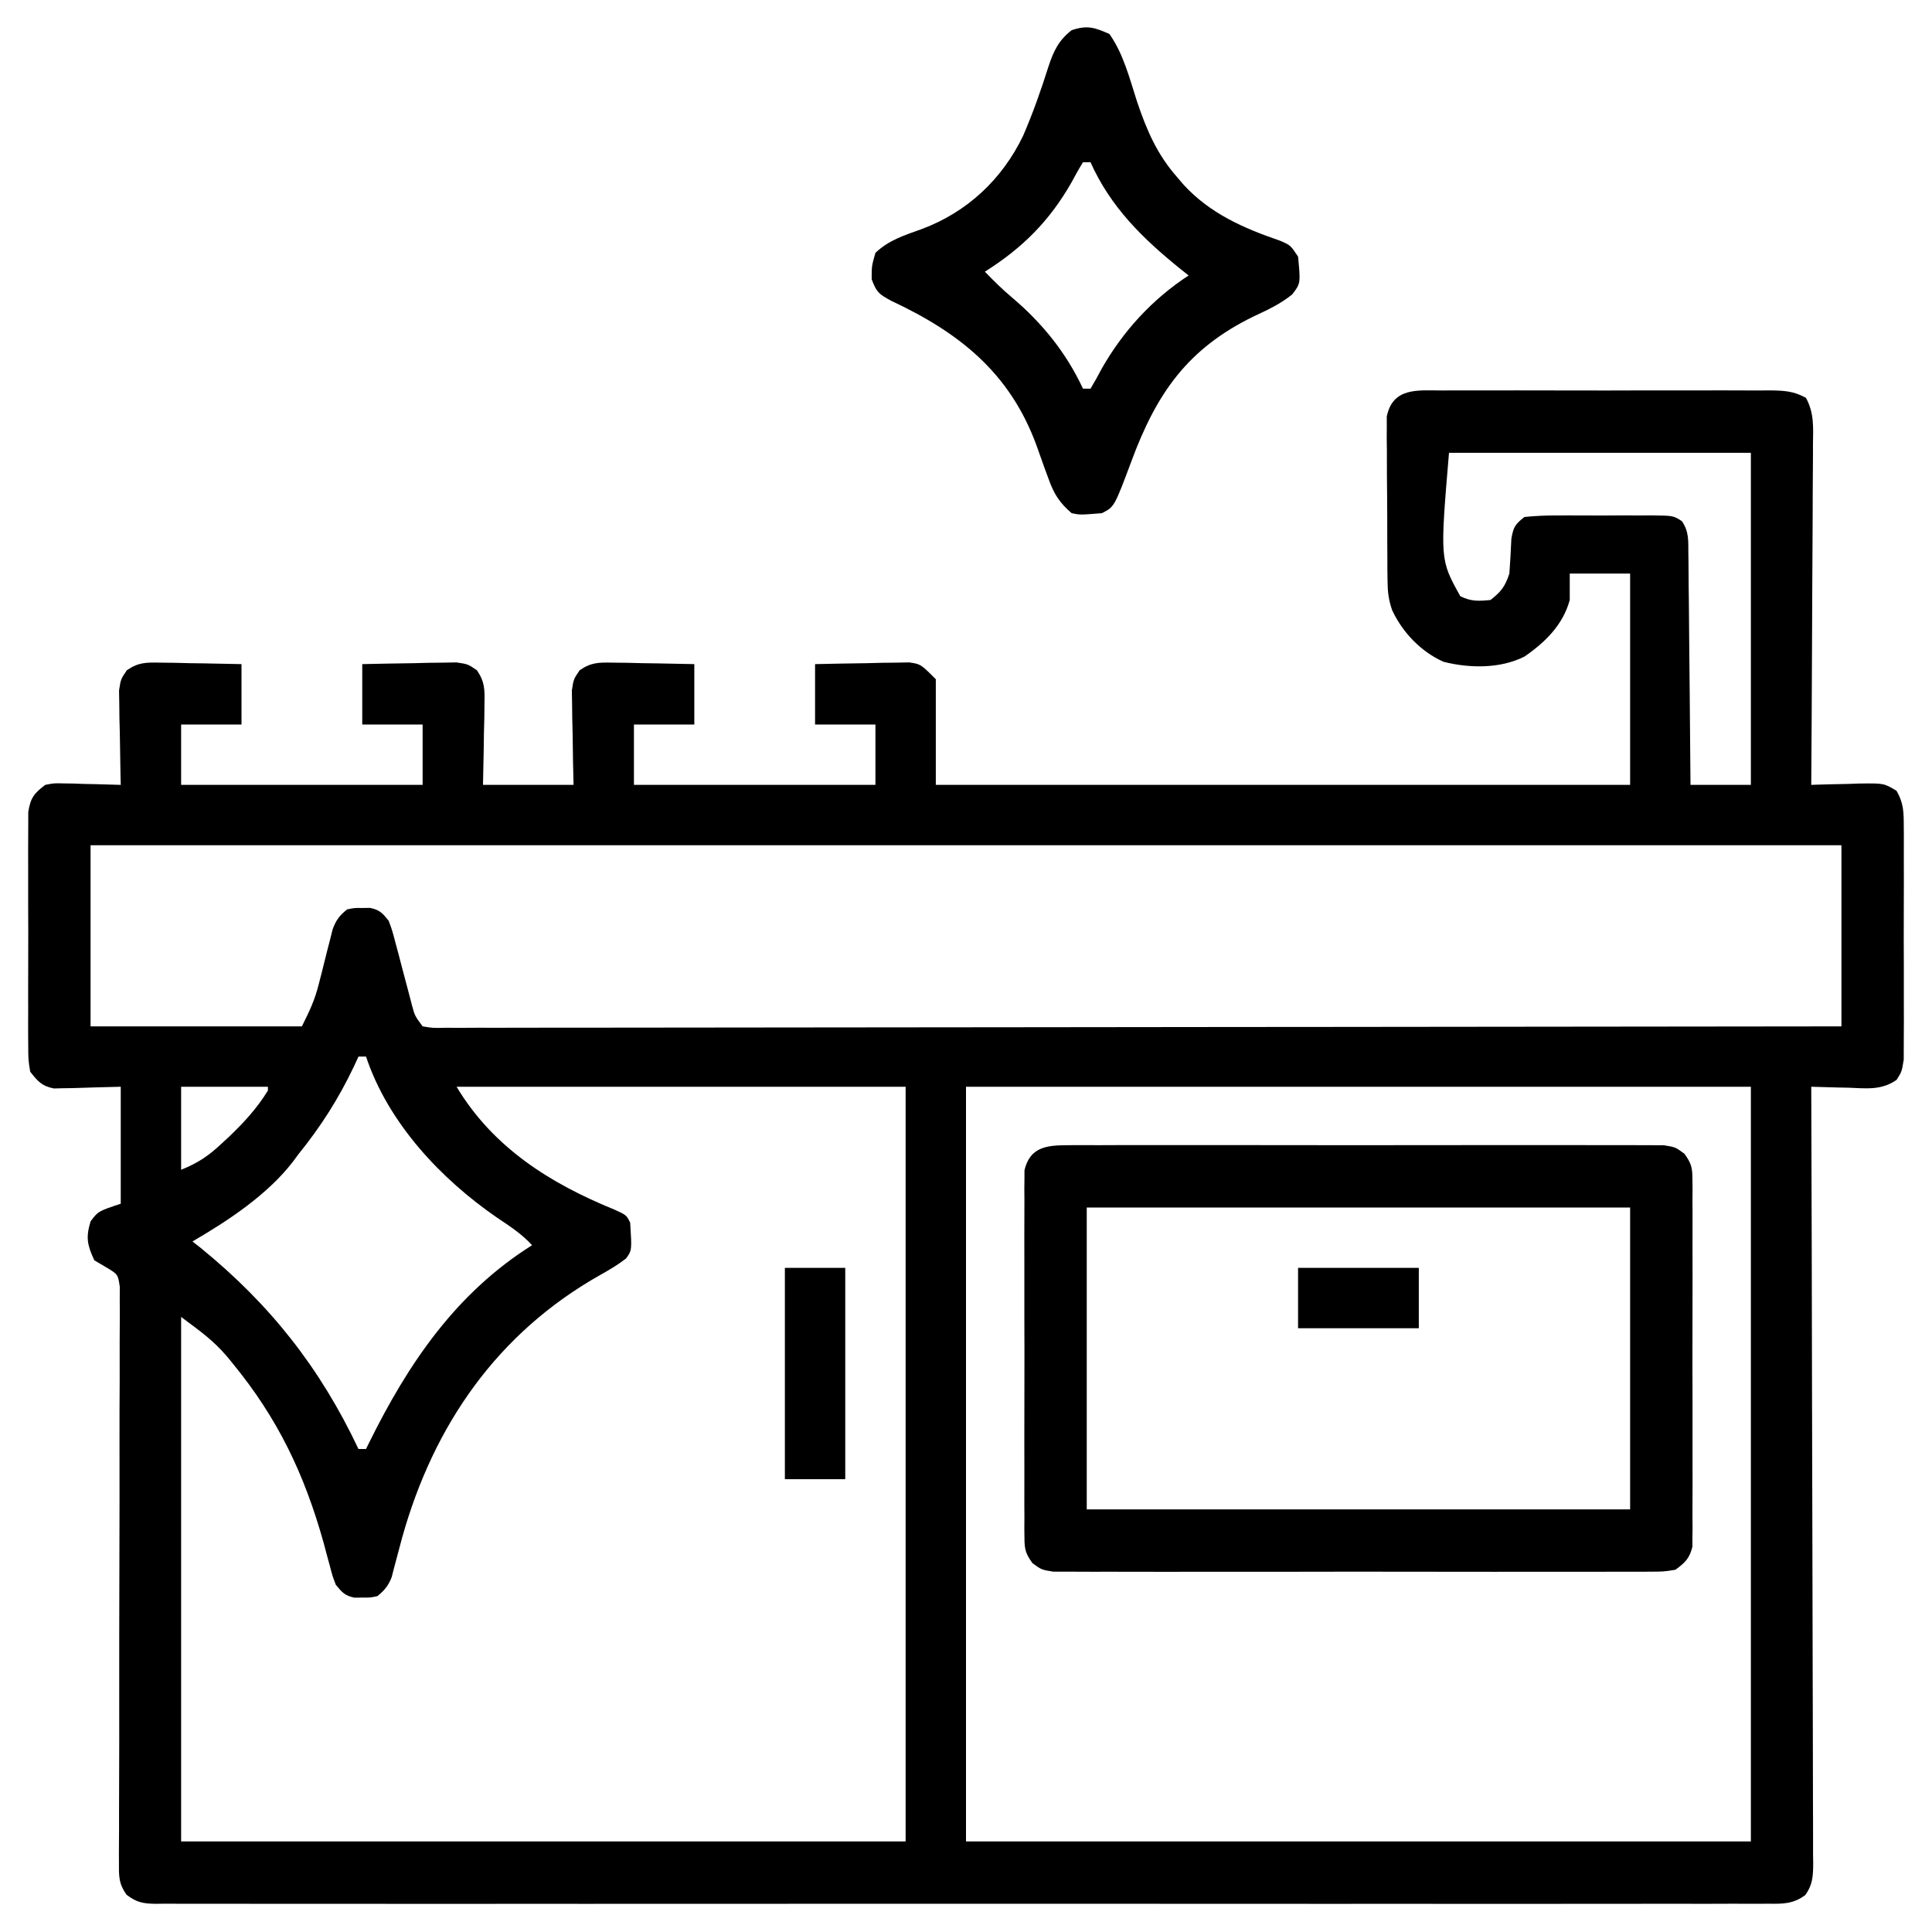
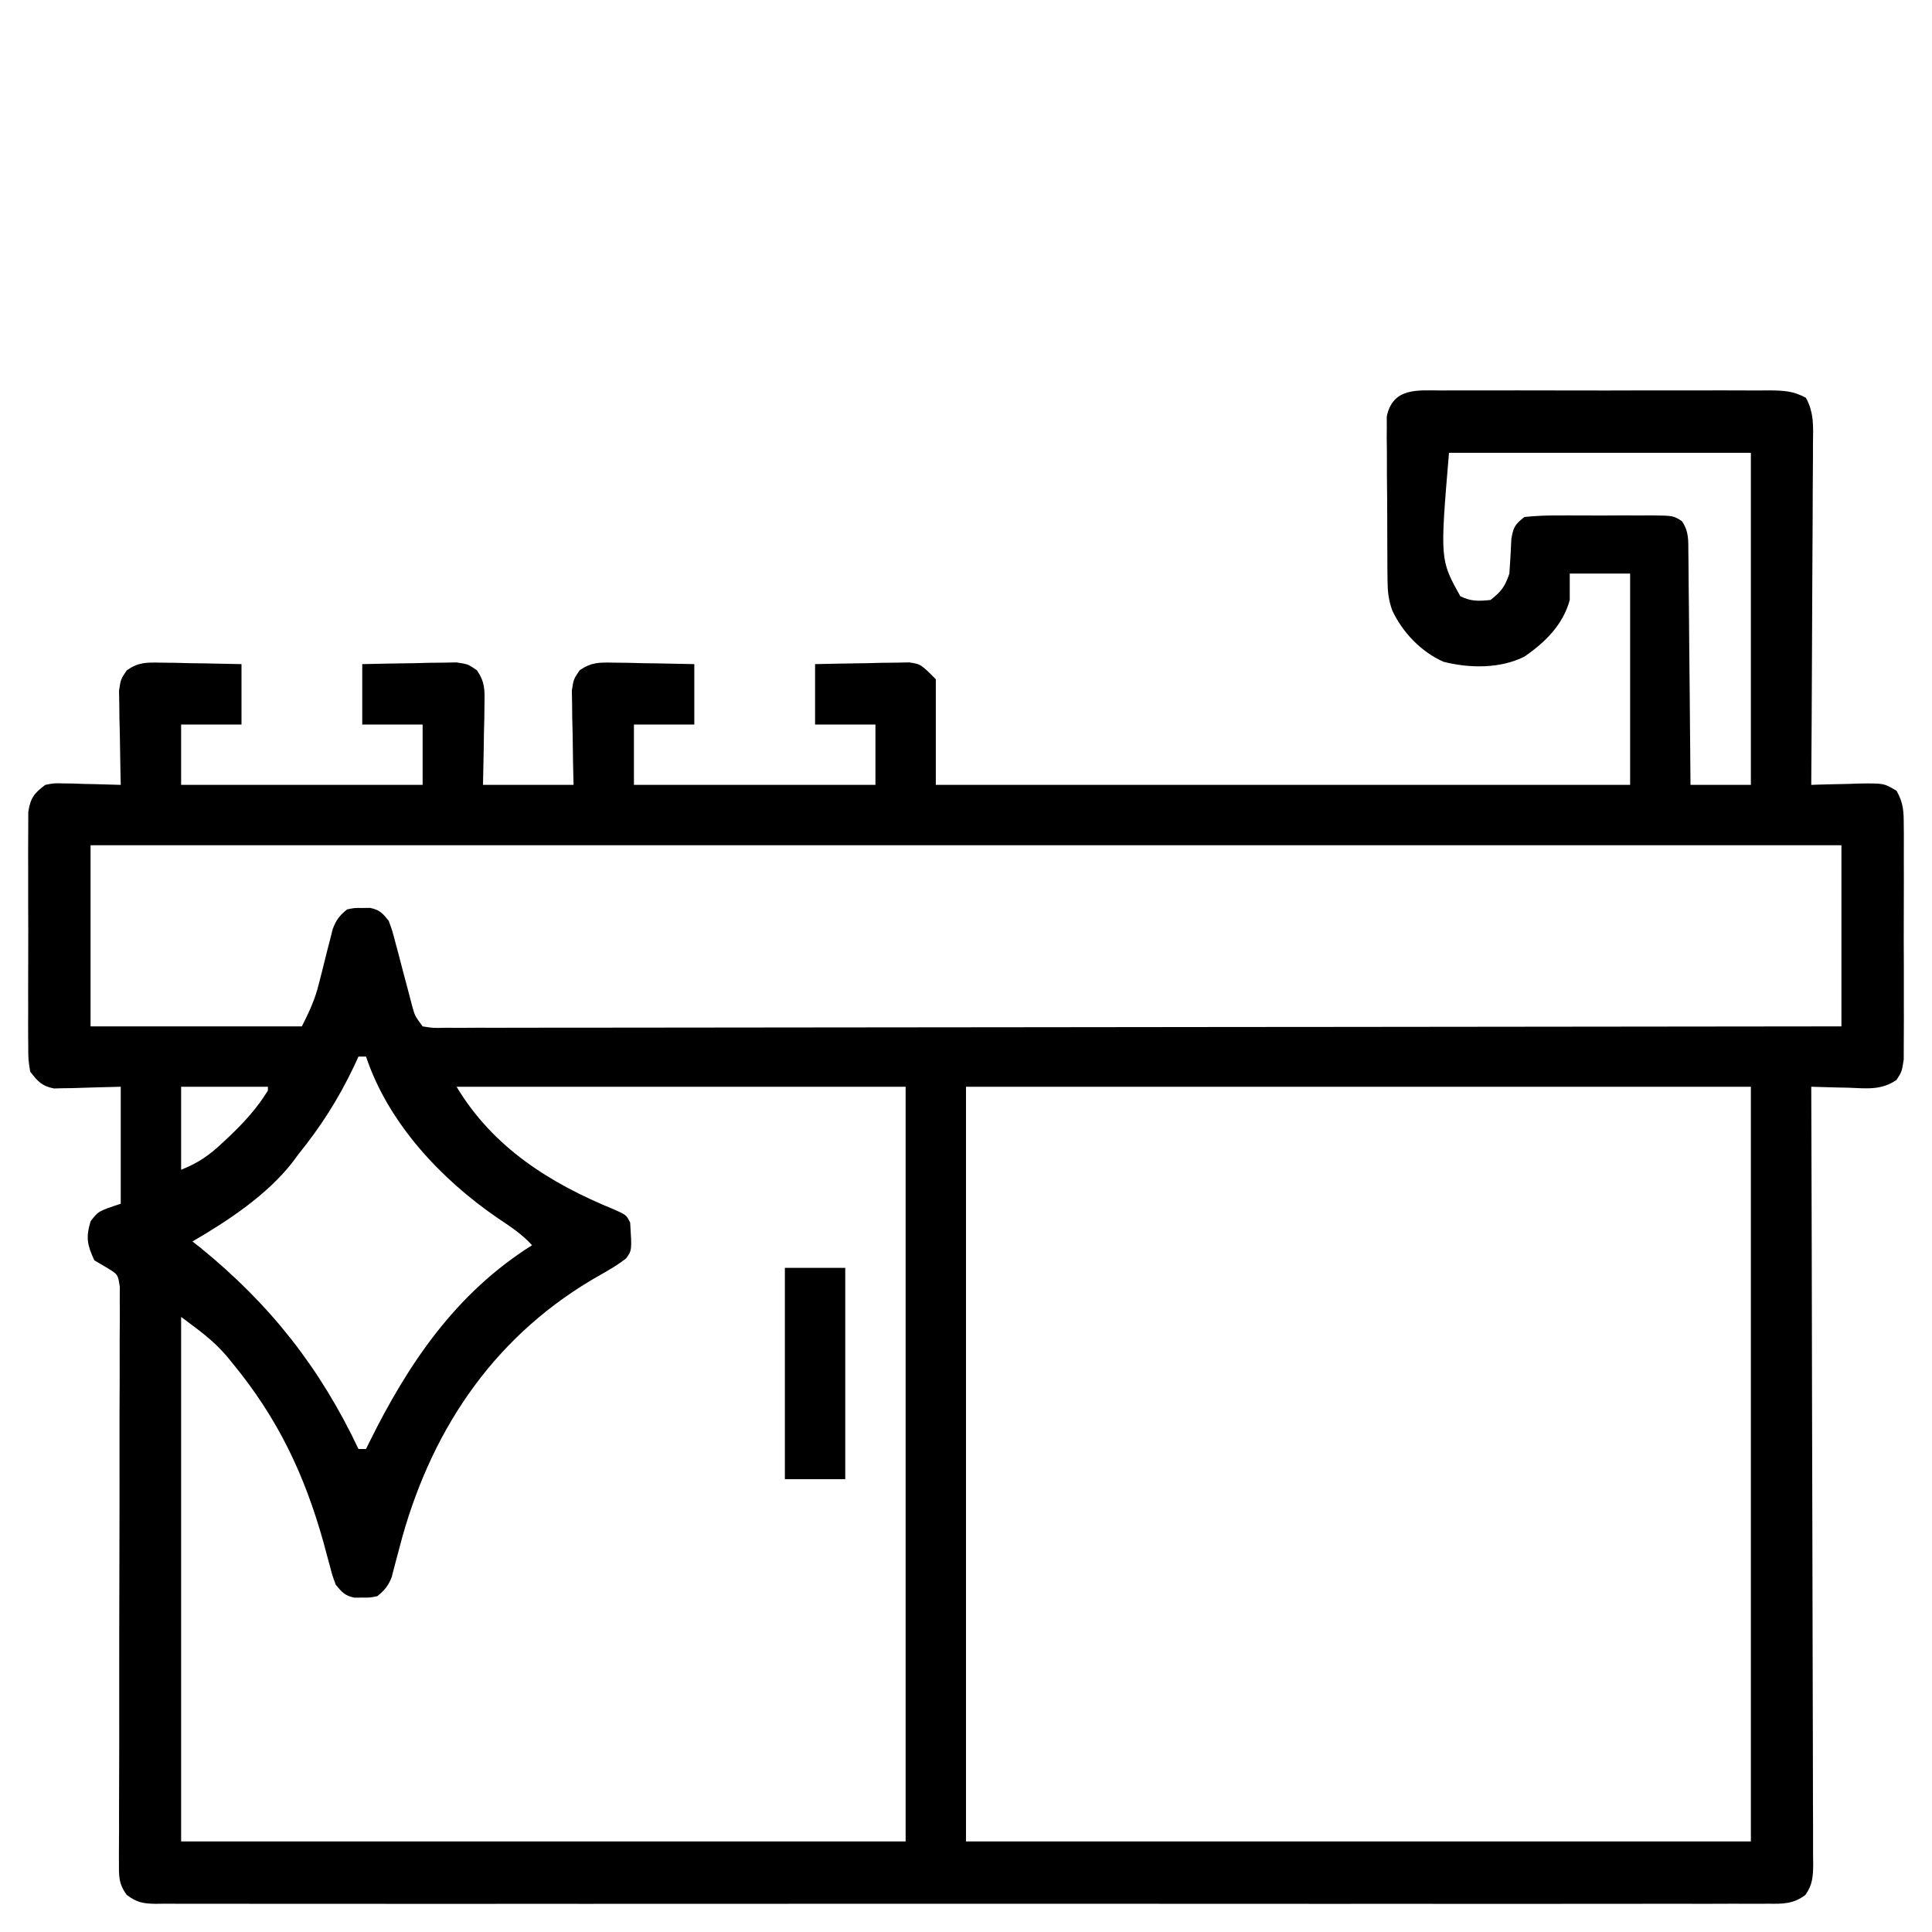
<svg xmlns="http://www.w3.org/2000/svg" width="512" height="512">
  <path d="M0 0 C1.009 -0.007 2.017 -0.014 3.056 -0.021 C6.392 -0.039 9.727 -0.027 13.062 -0.014 C15.379 -0.016 17.695 -0.02 20.012 -0.025 C24.867 -0.031 29.723 -0.023 34.578 -0.004 C40.806 0.019 47.033 0.006 53.261 -0.018 C58.045 -0.033 62.828 -0.028 67.612 -0.018 C69.908 -0.015 72.205 -0.018 74.501 -0.028 C77.71 -0.038 80.917 -0.022 84.125 0 C85.077 -0.008 86.029 -0.016 87.009 -0.025 C90.768 0.024 93.333 0.115 96.655 1.948 C98.841 5.94 98.587 9.671 98.517 14.151 C98.517 15.127 98.518 16.103 98.518 17.109 C98.516 20.334 98.484 23.558 98.453 26.783 C98.446 29.02 98.44 31.256 98.436 33.492 C98.421 39.378 98.381 45.263 98.337 51.148 C98.296 57.154 98.278 63.16 98.258 69.166 C98.215 80.95 98.147 92.734 98.062 104.518 C98.94 104.486 98.94 104.486 99.835 104.454 C102.494 104.371 105.153 104.319 107.812 104.268 C108.733 104.234 109.653 104.201 110.602 104.166 C117.321 104.069 117.321 104.069 120.671 106.096 C122.555 109.375 122.571 111.738 122.58 115.518 C122.591 116.562 122.591 116.562 122.601 117.628 C122.619 119.925 122.607 122.221 122.594 124.518 C122.596 126.117 122.6 127.715 122.605 129.314 C122.611 132.664 122.603 136.012 122.584 139.361 C122.561 143.652 122.574 147.942 122.598 152.233 C122.613 155.535 122.608 158.836 122.598 162.137 C122.595 163.719 122.598 165.301 122.608 166.883 C122.618 169.095 122.602 171.306 122.58 173.518 C122.577 174.776 122.574 176.034 122.57 177.33 C122.062 180.518 122.062 180.518 120.671 182.701 C116.606 185.532 112.635 184.943 107.812 184.768 C106.877 184.75 105.941 184.731 104.977 184.713 C102.671 184.666 100.367 184.6 98.062 184.518 C98.066 185.606 98.07 186.695 98.074 187.817 C98.162 214.29 98.228 240.762 98.27 267.234 C98.29 280.036 98.319 292.838 98.364 305.64 C98.404 316.795 98.43 327.951 98.439 339.106 C98.444 345.015 98.456 350.924 98.485 356.833 C98.513 362.392 98.521 367.95 98.515 373.508 C98.516 375.551 98.524 377.594 98.539 379.637 C98.559 382.421 98.554 385.204 98.544 387.988 C98.555 388.801 98.567 389.615 98.579 390.453 C98.544 393.758 98.437 395.991 96.491 398.724 C93.269 401.104 90.565 401.073 86.71 401.021 C85.964 401.027 85.217 401.033 84.448 401.039 C81.933 401.053 79.419 401.039 76.904 401.026 C75.089 401.03 73.273 401.036 71.458 401.044 C66.458 401.061 61.458 401.053 56.458 401.04 C51.07 401.031 45.682 401.045 40.294 401.056 C29.735 401.074 19.176 401.07 8.616 401.059 C0.037 401.05 -8.542 401.048 -17.121 401.053 C-18.341 401.053 -19.56 401.054 -20.817 401.055 C-23.294 401.056 -25.771 401.057 -28.248 401.059 C-51.494 401.07 -74.739 401.057 -97.985 401.035 C-117.946 401.018 -137.907 401.021 -157.867 401.039 C-181.028 401.06 -204.189 401.069 -227.349 401.057 C-229.817 401.055 -232.286 401.054 -234.754 401.053 C-236.575 401.052 -236.575 401.052 -238.434 401.051 C-247.006 401.048 -255.578 401.053 -264.151 401.063 C-274.593 401.074 -285.034 401.071 -295.476 401.05 C-300.807 401.039 -306.138 401.035 -311.469 401.048 C-316.345 401.06 -321.22 401.054 -326.095 401.032 C-327.864 401.028 -329.632 401.03 -331.401 401.04 C-333.796 401.052 -336.19 401.04 -338.585 401.021 C-339.279 401.03 -339.973 401.04 -340.689 401.049 C-344.003 400.997 -345.695 400.702 -348.366 398.674 C-350.552 395.674 -350.429 393.605 -350.416 389.913 C-350.419 389.251 -350.423 388.589 -350.426 387.907 C-350.432 385.689 -350.41 383.473 -350.388 381.256 C-350.387 379.666 -350.388 378.076 -350.39 376.485 C-350.392 373.062 -350.382 369.639 -350.362 366.215 C-350.332 360.803 -350.335 355.392 -350.343 349.98 C-350.358 336.538 -350.336 323.097 -350.295 309.656 C-350.263 299.209 -350.244 288.762 -350.267 278.315 C-350.277 272.933 -350.259 267.552 -350.221 262.171 C-350.204 258.825 -350.211 255.48 -350.226 252.134 C-350.227 250.581 -350.218 249.028 -350.199 247.475 C-350.173 245.356 -350.184 243.241 -350.205 241.122 C-350.202 239.936 -350.198 238.75 -350.195 237.529 C-350.67 234.231 -350.67 234.231 -353.886 232.316 C-354.893 231.722 -355.9 231.129 -356.938 230.518 C-358.814 226.464 -359.234 224.498 -357.938 220.205 C-355.938 217.518 -355.938 217.518 -349.938 215.518 C-349.938 205.288 -349.938 195.058 -349.938 184.518 C-356.34 184.675 -356.34 184.675 -362.741 184.878 C-363.543 184.888 -364.345 184.898 -365.172 184.908 C-365.989 184.929 -366.806 184.95 -367.647 184.972 C-370.883 184.33 -371.912 183.101 -373.938 180.518 C-374.445 177.33 -374.445 177.33 -374.455 173.518 C-374.462 172.821 -374.469 172.125 -374.476 171.407 C-374.494 169.11 -374.482 166.815 -374.469 164.518 C-374.471 162.919 -374.475 161.32 -374.48 159.721 C-374.486 156.372 -374.478 153.023 -374.459 149.674 C-374.436 145.383 -374.449 141.093 -374.473 136.802 C-374.488 133.501 -374.483 130.2 -374.473 126.898 C-374.47 125.316 -374.473 123.734 -374.483 122.152 C-374.493 119.94 -374.477 117.73 -374.455 115.518 C-374.452 114.259 -374.449 113.001 -374.445 111.705 C-373.849 107.96 -372.93 106.773 -369.938 104.518 C-367.647 104.063 -367.647 104.063 -365.172 104.127 C-364.282 104.14 -363.393 104.153 -362.477 104.166 C-361.556 104.2 -360.636 104.233 -359.688 104.268 C-358.752 104.286 -357.816 104.304 -356.852 104.322 C-354.546 104.369 -352.242 104.435 -349.938 104.518 C-349.958 103.69 -349.979 102.863 -350.001 102.011 C-350.084 98.263 -350.136 94.516 -350.188 90.768 C-350.238 88.815 -350.238 88.815 -350.289 86.822 C-350.302 85.572 -350.315 84.321 -350.328 83.033 C-350.349 81.881 -350.37 80.729 -350.392 79.542 C-349.938 76.518 -349.938 76.518 -348.32 74.135 C-345.18 72.003 -343.199 72.058 -339.422 72.127 C-338.171 72.14 -336.921 72.153 -335.633 72.166 C-334.331 72.2 -333.029 72.233 -331.688 72.268 C-330.37 72.286 -329.053 72.304 -327.695 72.322 C-324.442 72.369 -321.19 72.441 -317.938 72.518 C-317.938 77.798 -317.938 83.078 -317.938 88.518 C-323.217 88.518 -328.498 88.518 -333.938 88.518 C-333.938 93.798 -333.938 99.078 -333.938 104.518 C-312.817 104.518 -291.697 104.518 -269.938 104.518 C-269.938 99.238 -269.938 93.958 -269.938 88.518 C-275.217 88.518 -280.498 88.518 -285.938 88.518 C-285.938 83.238 -285.938 77.958 -285.938 72.518 C-281.354 72.41 -276.772 72.33 -272.188 72.268 C-270.886 72.234 -269.584 72.201 -268.242 72.166 C-266.992 72.153 -265.741 72.14 -264.453 72.127 C-263.301 72.106 -262.149 72.085 -260.962 72.063 C-257.938 72.518 -257.938 72.518 -255.555 74.135 C-253.423 77.275 -253.478 79.256 -253.547 83.033 C-253.56 84.284 -253.573 85.534 -253.586 86.822 C-253.619 88.124 -253.653 89.426 -253.688 90.768 C-253.706 92.085 -253.724 93.402 -253.742 94.76 C-253.789 98.013 -253.861 101.265 -253.938 104.518 C-246.018 104.518 -238.097 104.518 -229.938 104.518 C-229.984 102.543 -230.03 100.568 -230.078 98.533 C-230.116 95.945 -230.152 93.356 -230.188 90.768 C-230.221 89.466 -230.255 88.164 -230.289 86.822 C-230.302 85.572 -230.315 84.321 -230.328 83.033 C-230.349 81.881 -230.37 80.729 -230.392 79.542 C-229.938 76.518 -229.938 76.518 -228.32 74.135 C-225.18 72.003 -223.199 72.058 -219.422 72.127 C-218.171 72.14 -216.921 72.153 -215.633 72.166 C-214.331 72.2 -213.029 72.233 -211.688 72.268 C-210.37 72.286 -209.053 72.304 -207.695 72.322 C-204.442 72.369 -201.19 72.441 -197.938 72.518 C-197.938 77.798 -197.938 83.078 -197.938 88.518 C-203.218 88.518 -208.498 88.518 -213.938 88.518 C-213.938 93.798 -213.938 99.078 -213.938 104.518 C-192.817 104.518 -171.697 104.518 -149.938 104.518 C-149.938 99.238 -149.938 93.958 -149.938 88.518 C-155.218 88.518 -160.498 88.518 -165.938 88.518 C-165.938 83.238 -165.938 77.958 -165.938 72.518 C-161.354 72.41 -156.772 72.33 -152.188 72.268 C-150.886 72.234 -149.584 72.201 -148.242 72.166 C-146.992 72.153 -145.741 72.14 -144.453 72.127 C-143.301 72.106 -142.149 72.085 -140.962 72.063 C-137.938 72.518 -137.938 72.518 -133.938 76.518 C-133.938 85.758 -133.938 94.998 -133.938 104.518 C-73.218 104.518 -12.498 104.518 50.062 104.518 C50.062 86.038 50.062 67.558 50.062 48.518 C44.782 48.518 39.502 48.518 34.062 48.518 C34.062 50.828 34.062 53.138 34.062 55.518 C32.275 62.104 27.559 66.73 22.062 70.518 C15.632 73.755 7.515 73.641 0.617 71.9 C-5.342 69.26 -10.274 64.098 -13.01 58.211 C-13.975 55.408 -14.203 53.285 -14.228 50.332 C-14.241 49.324 -14.254 48.316 -14.267 47.278 C-14.27 45.662 -14.27 45.662 -14.273 44.014 C-14.28 42.898 -14.287 41.783 -14.294 40.634 C-14.304 38.279 -14.308 35.925 -14.308 33.571 C-14.312 29.965 -14.349 26.36 -14.387 22.754 C-14.393 20.465 -14.397 18.177 -14.398 15.889 C-14.413 14.809 -14.427 13.73 -14.442 12.618 C-14.436 11.614 -14.43 10.609 -14.423 9.574 C-14.426 8.692 -14.429 7.81 -14.432 6.901 C-12.838 -0.783 -6.42 -0.055 0 0 Z M2.062 16.518 C-0.323 44.865 -0.323 44.865 5.062 54.518 C7.903 55.938 9.917 55.832 13.062 55.518 C15.91 53.286 16.912 51.968 18.062 48.518 C18.292 45.456 18.443 42.396 18.586 39.33 C19.122 36.163 19.595 35.454 22.062 33.518 C25.111 33.219 27.951 33.097 31 33.119 C31.876 33.116 32.753 33.113 33.656 33.11 C35.509 33.108 37.361 33.114 39.214 33.126 C42.052 33.143 44.889 33.127 47.727 33.107 C49.526 33.109 51.326 33.113 53.125 33.119 C53.975 33.113 54.825 33.107 55.701 33.101 C61.526 33.17 61.526 33.17 63.783 34.63 C65.685 37.437 65.464 39.732 65.495 43.1 C65.51 44.096 65.51 44.096 65.526 45.111 C65.556 47.303 65.565 49.494 65.574 51.686 C65.591 53.206 65.609 54.726 65.629 56.246 C65.676 60.246 65.706 64.246 65.732 68.246 C65.762 72.328 65.808 76.41 65.854 80.492 C65.94 88.501 66.005 96.509 66.062 104.518 C71.343 104.518 76.623 104.518 82.062 104.518 C82.062 75.478 82.062 46.438 82.062 16.518 C55.663 16.518 29.262 16.518 2.062 16.518 Z M-357.938 120.518 C-357.938 136.358 -357.938 152.198 -357.938 168.518 C-339.457 168.518 -320.978 168.518 -301.938 168.518 C-299.854 164.351 -298.509 161.536 -297.438 157.225 C-297.19 156.265 -296.942 155.305 -296.688 154.316 C-296.185 152.314 -295.685 150.312 -295.188 148.309 C-294.94 147.353 -294.692 146.397 -294.438 145.412 C-294.221 144.544 -294.004 143.677 -293.781 142.782 C-292.866 140.326 -291.974 139.143 -289.938 137.518 C-288 137.119 -288 137.119 -285.938 137.143 C-285.257 137.135 -284.576 137.127 -283.875 137.119 C-281.302 137.648 -280.594 138.483 -278.938 140.518 C-277.986 143.105 -277.986 143.105 -277.184 146.174 C-276.886 147.279 -276.589 148.383 -276.283 149.521 C-275.983 150.675 -275.684 151.829 -275.375 153.018 C-274.774 155.3 -274.169 157.581 -273.559 159.861 C-273.295 160.874 -273.031 161.886 -272.76 162.93 C-272.007 165.714 -272.007 165.714 -269.938 168.518 C-267.155 168.971 -267.155 168.971 -263.819 168.887 C-261.849 168.896 -261.849 168.896 -259.838 168.905 C-258.366 168.896 -256.894 168.887 -255.423 168.878 C-253.87 168.88 -252.317 168.882 -250.765 168.886 C-246.482 168.893 -242.2 168.881 -237.917 168.866 C-233.305 168.853 -228.693 168.857 -224.081 168.859 C-216.085 168.861 -208.089 168.852 -200.092 168.835 C-188.531 168.81 -176.97 168.803 -165.409 168.799 C-146.653 168.792 -127.898 168.772 -109.142 168.744 C-90.919 168.716 -72.695 168.695 -54.472 168.682 C-53.35 168.682 -52.227 168.681 -51.07 168.68 C-45.439 168.676 -39.807 168.672 -34.176 168.669 C12.57 168.637 59.316 168.584 106.062 168.518 C106.062 152.678 106.062 136.838 106.062 120.518 C-47.057 120.518 -200.178 120.518 -357.938 120.518 Z M-286.938 176.518 C-287.338 177.389 -287.739 178.26 -288.152 179.158 C-292.274 187.794 -296.902 195.047 -302.938 202.518 C-303.637 203.465 -303.637 203.465 -304.352 204.432 C-311.083 213.145 -321.51 220.049 -330.938 225.518 C-329.891 226.335 -329.891 226.335 -328.824 227.17 C-310.318 242.22 -297.086 259.047 -286.938 280.518 C-286.277 280.518 -285.618 280.518 -284.938 280.518 C-284.662 279.955 -284.386 279.392 -284.102 278.812 C-273.737 257.842 -261.115 239.196 -240.938 226.518 C-243.613 223.551 -246.83 221.474 -250.125 219.268 C-265.093 208.989 -279.061 194.146 -284.938 176.518 C-285.598 176.518 -286.257 176.518 -286.938 176.518 Z M-333.938 184.518 C-333.938 191.778 -333.938 199.038 -333.938 206.518 C-329.302 204.663 -326.531 202.713 -323 199.393 C-322.474 198.905 -321.949 198.417 -321.407 197.915 C-317.433 194.154 -313.799 190.212 -310.938 185.518 C-310.938 185.188 -310.938 184.858 -310.938 184.518 C-318.527 184.518 -326.118 184.518 -333.938 184.518 Z M-260.938 184.518 C-251.249 200.665 -236.147 210.14 -219.082 217.088 C-215.938 218.518 -215.938 218.518 -214.938 220.518 C-214.471 227.872 -214.471 227.872 -216.027 230.025 C-218.175 231.703 -220.45 233.038 -222.823 234.37 C-250.068 249.712 -266.974 274.1 -275.339 303.904 C-275.855 305.782 -276.357 307.664 -276.846 309.549 C-277.076 310.41 -277.306 311.271 -277.543 312.158 C-277.74 312.927 -277.938 313.695 -278.141 314.487 C-279.045 316.792 -280.029 317.96 -281.938 319.518 C-283.875 319.916 -283.875 319.916 -285.938 319.893 C-286.618 319.9 -287.299 319.908 -288 319.916 C-290.552 319.391 -291.283 318.518 -292.938 316.518 C-293.81 314.228 -293.81 314.228 -294.516 311.537 C-294.786 310.545 -295.056 309.554 -295.334 308.532 C-295.615 307.476 -295.897 306.419 -296.188 305.33 C-301.284 287.144 -308.344 272.315 -320.438 257.643 C-320.864 257.119 -321.29 256.595 -321.729 256.056 C-325.492 251.633 -329.032 249.197 -333.938 245.518 C-333.938 291.388 -333.938 337.258 -333.938 384.518 C-270.577 384.518 -207.218 384.518 -141.938 384.518 C-141.938 318.518 -141.938 252.518 -141.938 184.518 C-181.208 184.518 -220.477 184.518 -260.938 184.518 Z M-125.938 184.518 C-125.938 250.518 -125.938 316.518 -125.938 384.518 C-57.297 384.518 11.342 384.518 82.062 384.518 C82.062 318.518 82.062 252.518 82.062 184.518 C13.422 184.518 -55.218 184.518 -125.938 184.518 Z " fill="#000000" transform="translate(381.938,103.482)" />
-   <path d="M0 0 C1.03 -0.009 1.03 -0.009 2.081 -0.019 C4.381 -0.035 6.68 -0.022 8.98 -0.01 C10.63 -0.015 12.279 -0.022 13.928 -0.031 C18.408 -0.049 22.887 -0.042 27.366 -0.029 C32.051 -0.019 36.737 -0.029 41.422 -0.035 C49.29 -0.042 57.159 -0.033 65.027 -0.014 C74.127 0.008 83.227 0.001 92.327 -0.021 C100.137 -0.039 107.947 -0.042 115.757 -0.031 C120.423 -0.025 125.088 -0.024 129.754 -0.037 C134.141 -0.049 138.527 -0.041 142.913 -0.018 C144.524 -0.012 146.135 -0.014 147.746 -0.023 C149.943 -0.034 152.139 -0.02 154.336 0 C156.181 0.002 156.181 0.002 158.063 0.005 C161.168 0.508 161.168 0.508 163.563 2.265 C165.35 4.763 165.67 5.879 165.676 8.91 C165.687 9.785 165.698 10.66 165.71 11.561 C165.702 12.513 165.694 13.465 165.686 14.445 C165.693 15.454 165.7 16.462 165.707 17.502 C165.724 20.837 165.713 24.172 165.699 27.508 C165.702 29.824 165.706 32.141 165.711 34.457 C165.717 39.313 165.708 44.168 165.689 49.024 C165.667 55.252 165.68 61.479 165.704 67.707 C165.718 72.49 165.714 77.274 165.703 82.057 C165.701 84.354 165.704 86.65 165.713 88.947 C165.723 92.155 165.708 95.362 165.686 98.57 C165.694 99.522 165.702 100.474 165.71 101.455 C165.699 102.33 165.688 103.204 165.676 104.106 C165.674 104.864 165.673 105.622 165.671 106.403 C164.932 109.497 163.72 110.637 161.168 112.508 C158.063 113.011 158.063 113.011 154.336 113.016 C153.649 113.022 152.963 113.028 152.255 113.035 C149.955 113.051 147.656 113.038 145.355 113.026 C143.706 113.031 142.057 113.038 140.408 113.047 C135.928 113.065 131.449 113.058 126.97 113.045 C122.285 113.035 117.599 113.044 112.914 113.051 C105.046 113.058 97.177 113.048 89.309 113.029 C80.209 113.008 71.109 113.015 62.009 113.037 C54.199 113.055 46.389 113.057 38.579 113.047 C33.913 113.041 29.247 113.04 24.582 113.053 C20.195 113.065 15.809 113.057 11.423 113.034 C9.812 113.028 8.201 113.03 6.59 113.039 C4.393 113.05 2.197 113.036 0 113.016 C-1.845 113.014 -1.845 113.014 -3.727 113.011 C-6.832 112.508 -6.832 112.508 -9.227 110.751 C-11.014 108.253 -11.334 107.137 -11.34 104.106 C-11.351 103.231 -11.363 102.356 -11.374 101.455 C-11.366 100.503 -11.358 99.551 -11.35 98.57 C-11.357 97.562 -11.364 96.553 -11.371 95.514 C-11.388 92.179 -11.377 88.844 -11.363 85.508 C-11.366 83.192 -11.37 80.875 -11.375 78.559 C-11.381 73.703 -11.372 68.848 -11.354 63.992 C-11.331 57.764 -11.344 51.537 -11.368 45.309 C-11.382 40.525 -11.378 35.742 -11.367 30.959 C-11.365 28.662 -11.368 26.366 -11.377 24.069 C-11.387 20.861 -11.372 17.654 -11.35 14.445 C-11.358 13.494 -11.366 12.542 -11.374 11.561 C-11.363 10.686 -11.352 9.812 -11.34 8.91 C-11.338 8.152 -11.337 7.394 -11.335 6.613 C-9.883 0.54 -5.54 0.007 0 0 Z M5.168 16.508 C5.168 42.908 5.168 69.308 5.168 96.508 C52.688 96.508 100.208 96.508 149.168 96.508 C149.168 70.108 149.168 43.708 149.168 16.508 C101.648 16.508 54.128 16.508 5.168 16.508 Z " fill="#000000" transform="translate(282.832,303.492)" />
-   <path d="M0 0 C3.711 5.217 5.37 11.852 7.312 17.875 C9.877 25.476 12.619 31.918 18 38 C18.814 38.957 18.814 38.957 19.645 39.934 C26.702 47.62 35.591 51.488 45.312 54.824 C48 56 48 56 50 59 C50.678 66.115 50.678 66.115 48.457 69.016 C45.302 71.564 41.977 73.116 38.312 74.812 C20.718 83.364 12.486 95.245 5.824 113.266 C1.301 125.349 1.301 125.349 -2 127 C-7.747 127.463 -7.747 127.463 -10 127 C-13.196 124.264 -14.716 121.871 -16.113 117.93 C-16.475 116.95 -16.836 115.97 -17.209 114.961 C-17.936 112.928 -18.66 110.894 -19.381 108.859 C-26.473 89.696 -39.83 79.139 -57.75 70.75 C-61.155 68.917 -61.702 68.435 -63 65 C-63 61.5 -63 61.5 -62 58 C-58.382 54.583 -54.334 53.367 -49.688 51.688 C-37.722 47.214 -28.413 38.536 -22.875 27 C-20.286 21.041 -18.137 14.93 -16.179 8.736 C-14.804 4.565 -13.495 1.726 -10 -1 C-5.857 -2.381 -3.98 -1.746 0 0 Z M-7 34 C-8.087 35.752 -9.093 37.555 -10.062 39.375 C-15.892 49.601 -23.072 56.741 -33 63 C-30.663 65.415 -28.336 67.719 -25.758 69.879 C-17.823 76.59 -11.411 84.511 -7 94 C-6.34 94 -5.68 94 -5 94 C-3.958 92.287 -2.994 90.526 -2.062 88.75 C3.598 78.773 11.354 70.301 21 64 C20.286 63.435 19.572 62.871 18.836 62.289 C8.816 54.201 0.318 45.886 -5 34 C-5.66 34 -6.32 34 -7 34 Z " fill="#000000" transform="translate(294,9)" />
  <path d="M0 0 C5.28 0 10.56 0 16 0 C16 18.48 16 36.96 16 56 C10.72 56 5.44 56 0 56 C0 37.52 0 19.04 0 0 Z " fill="#000000" transform="translate(208,336)" />
-   <path d="M0 0 C10.56 0 21.12 0 32 0 C32 5.28 32 10.56 32 16 C21.44 16 10.88 16 0 16 C0 10.72 0 5.44 0 0 Z " fill="#000000" transform="translate(344,336)" />
</svg>